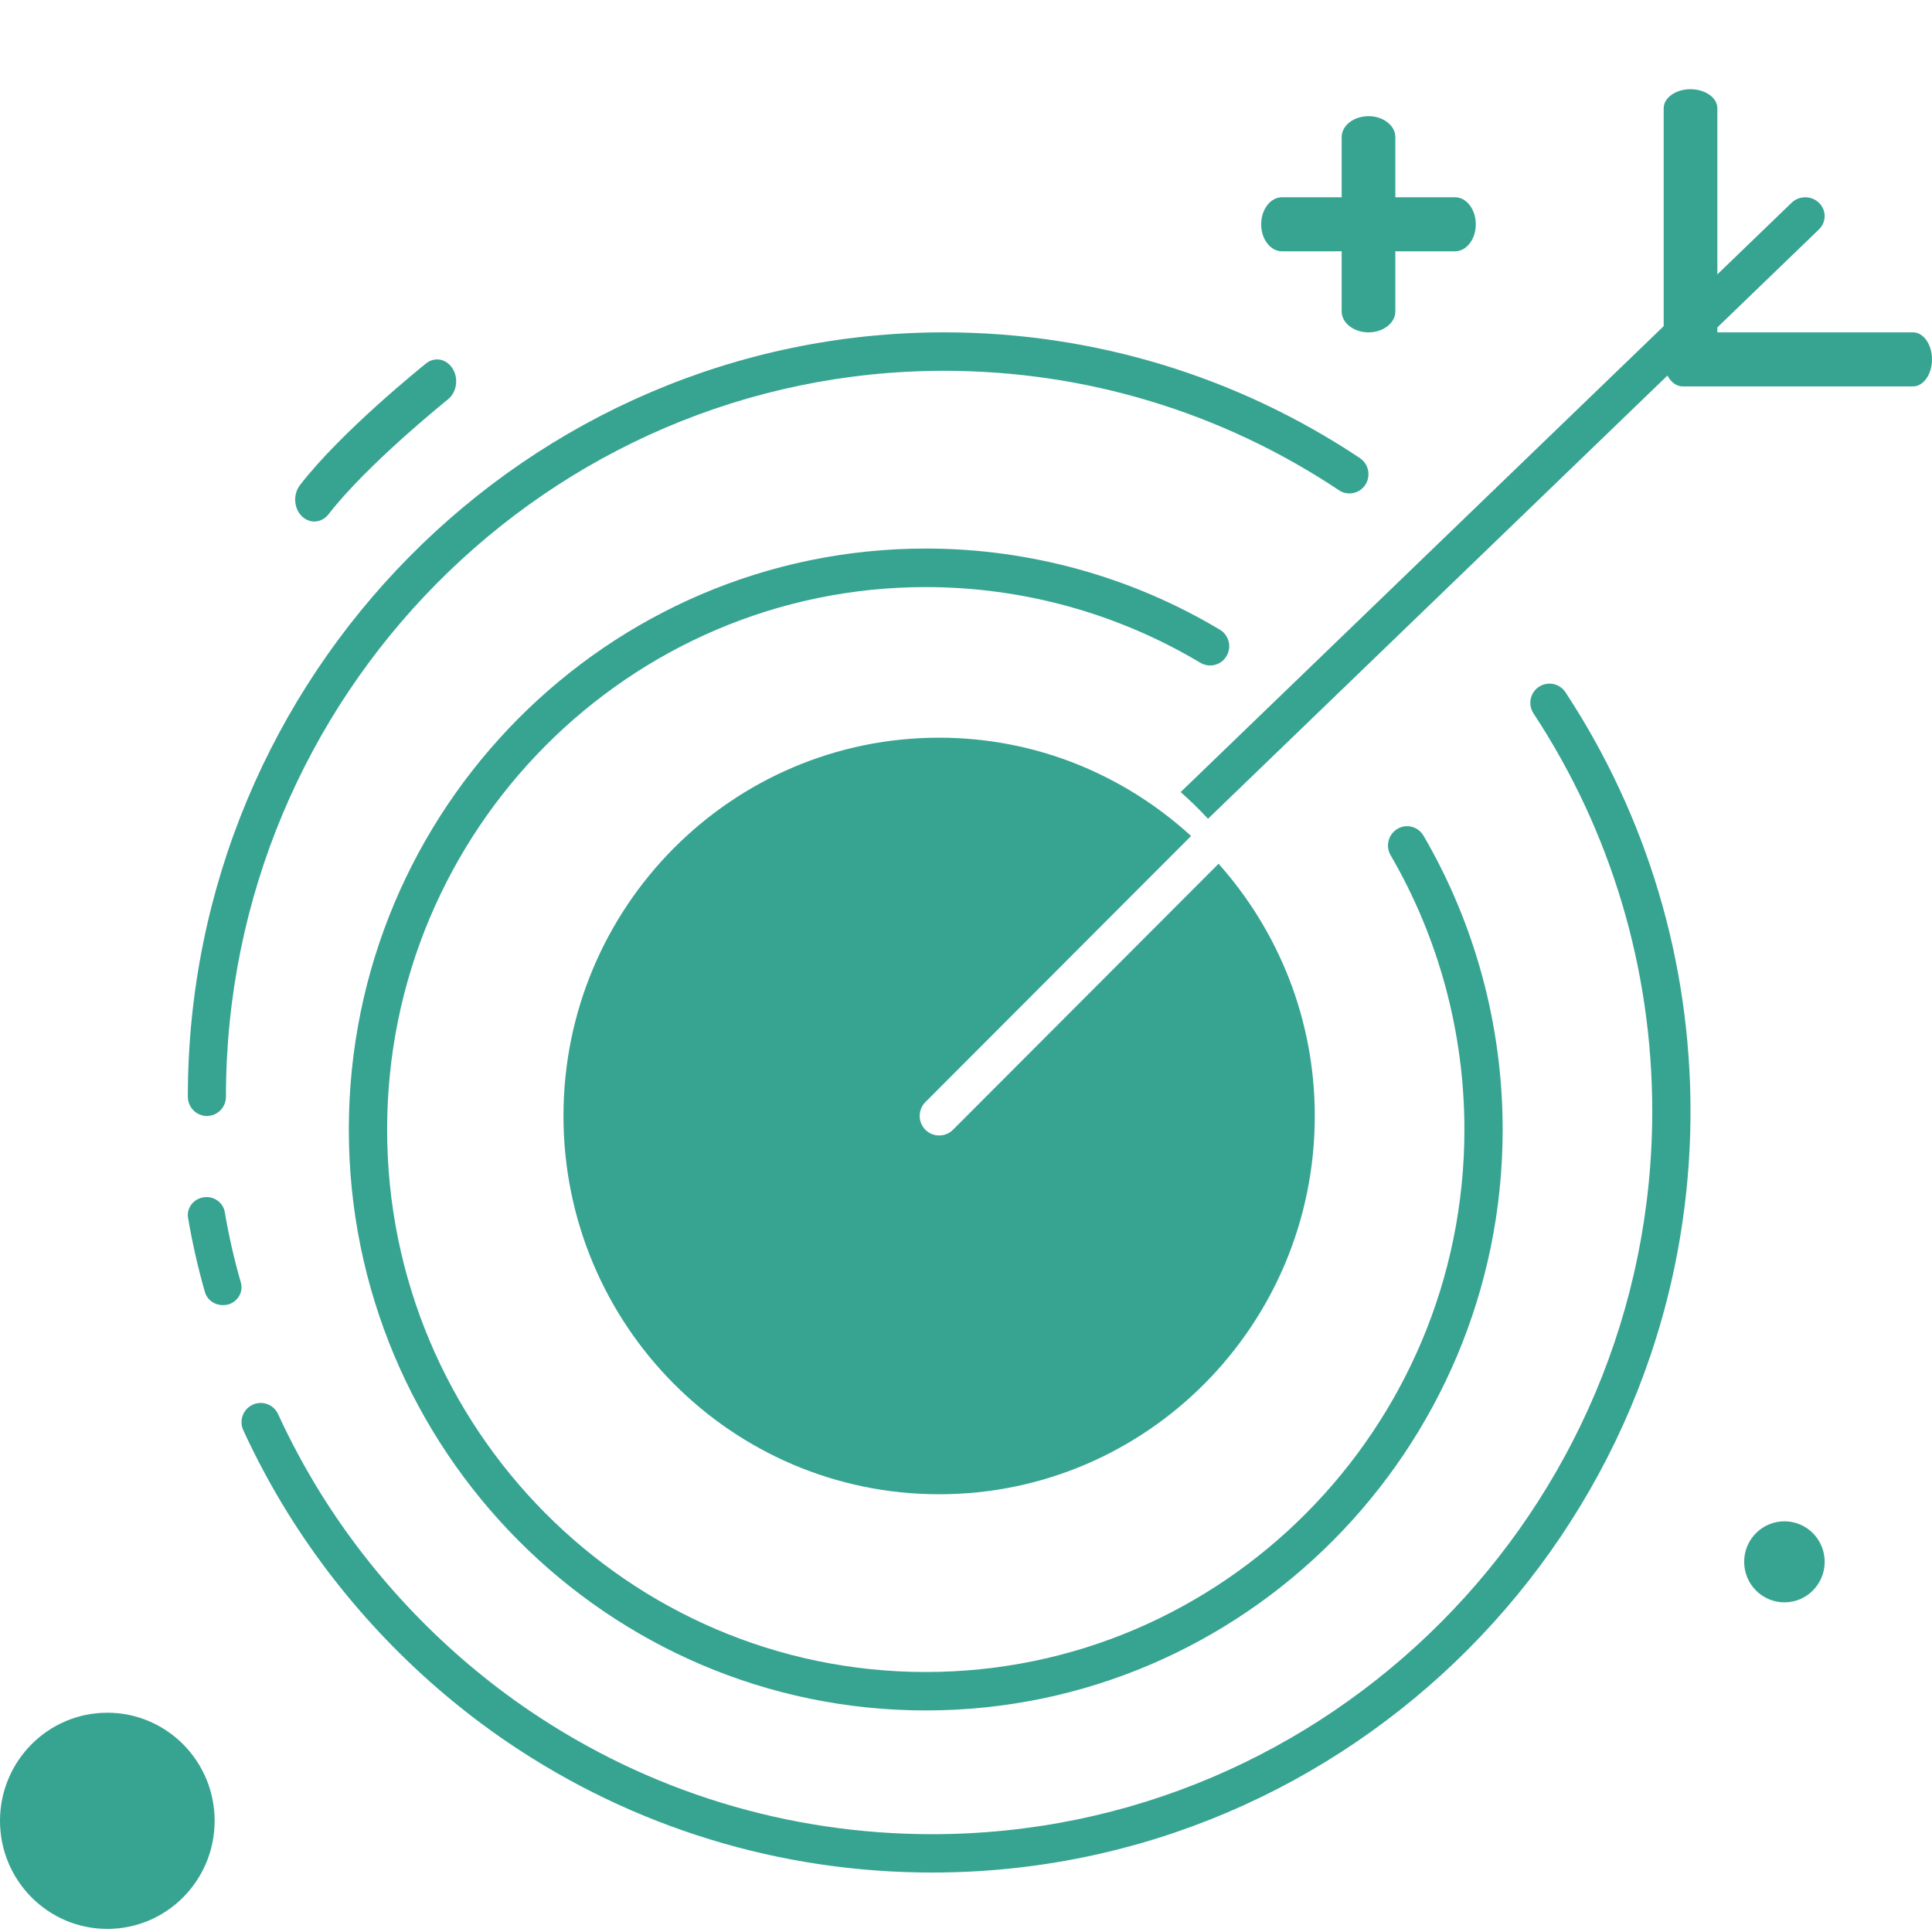
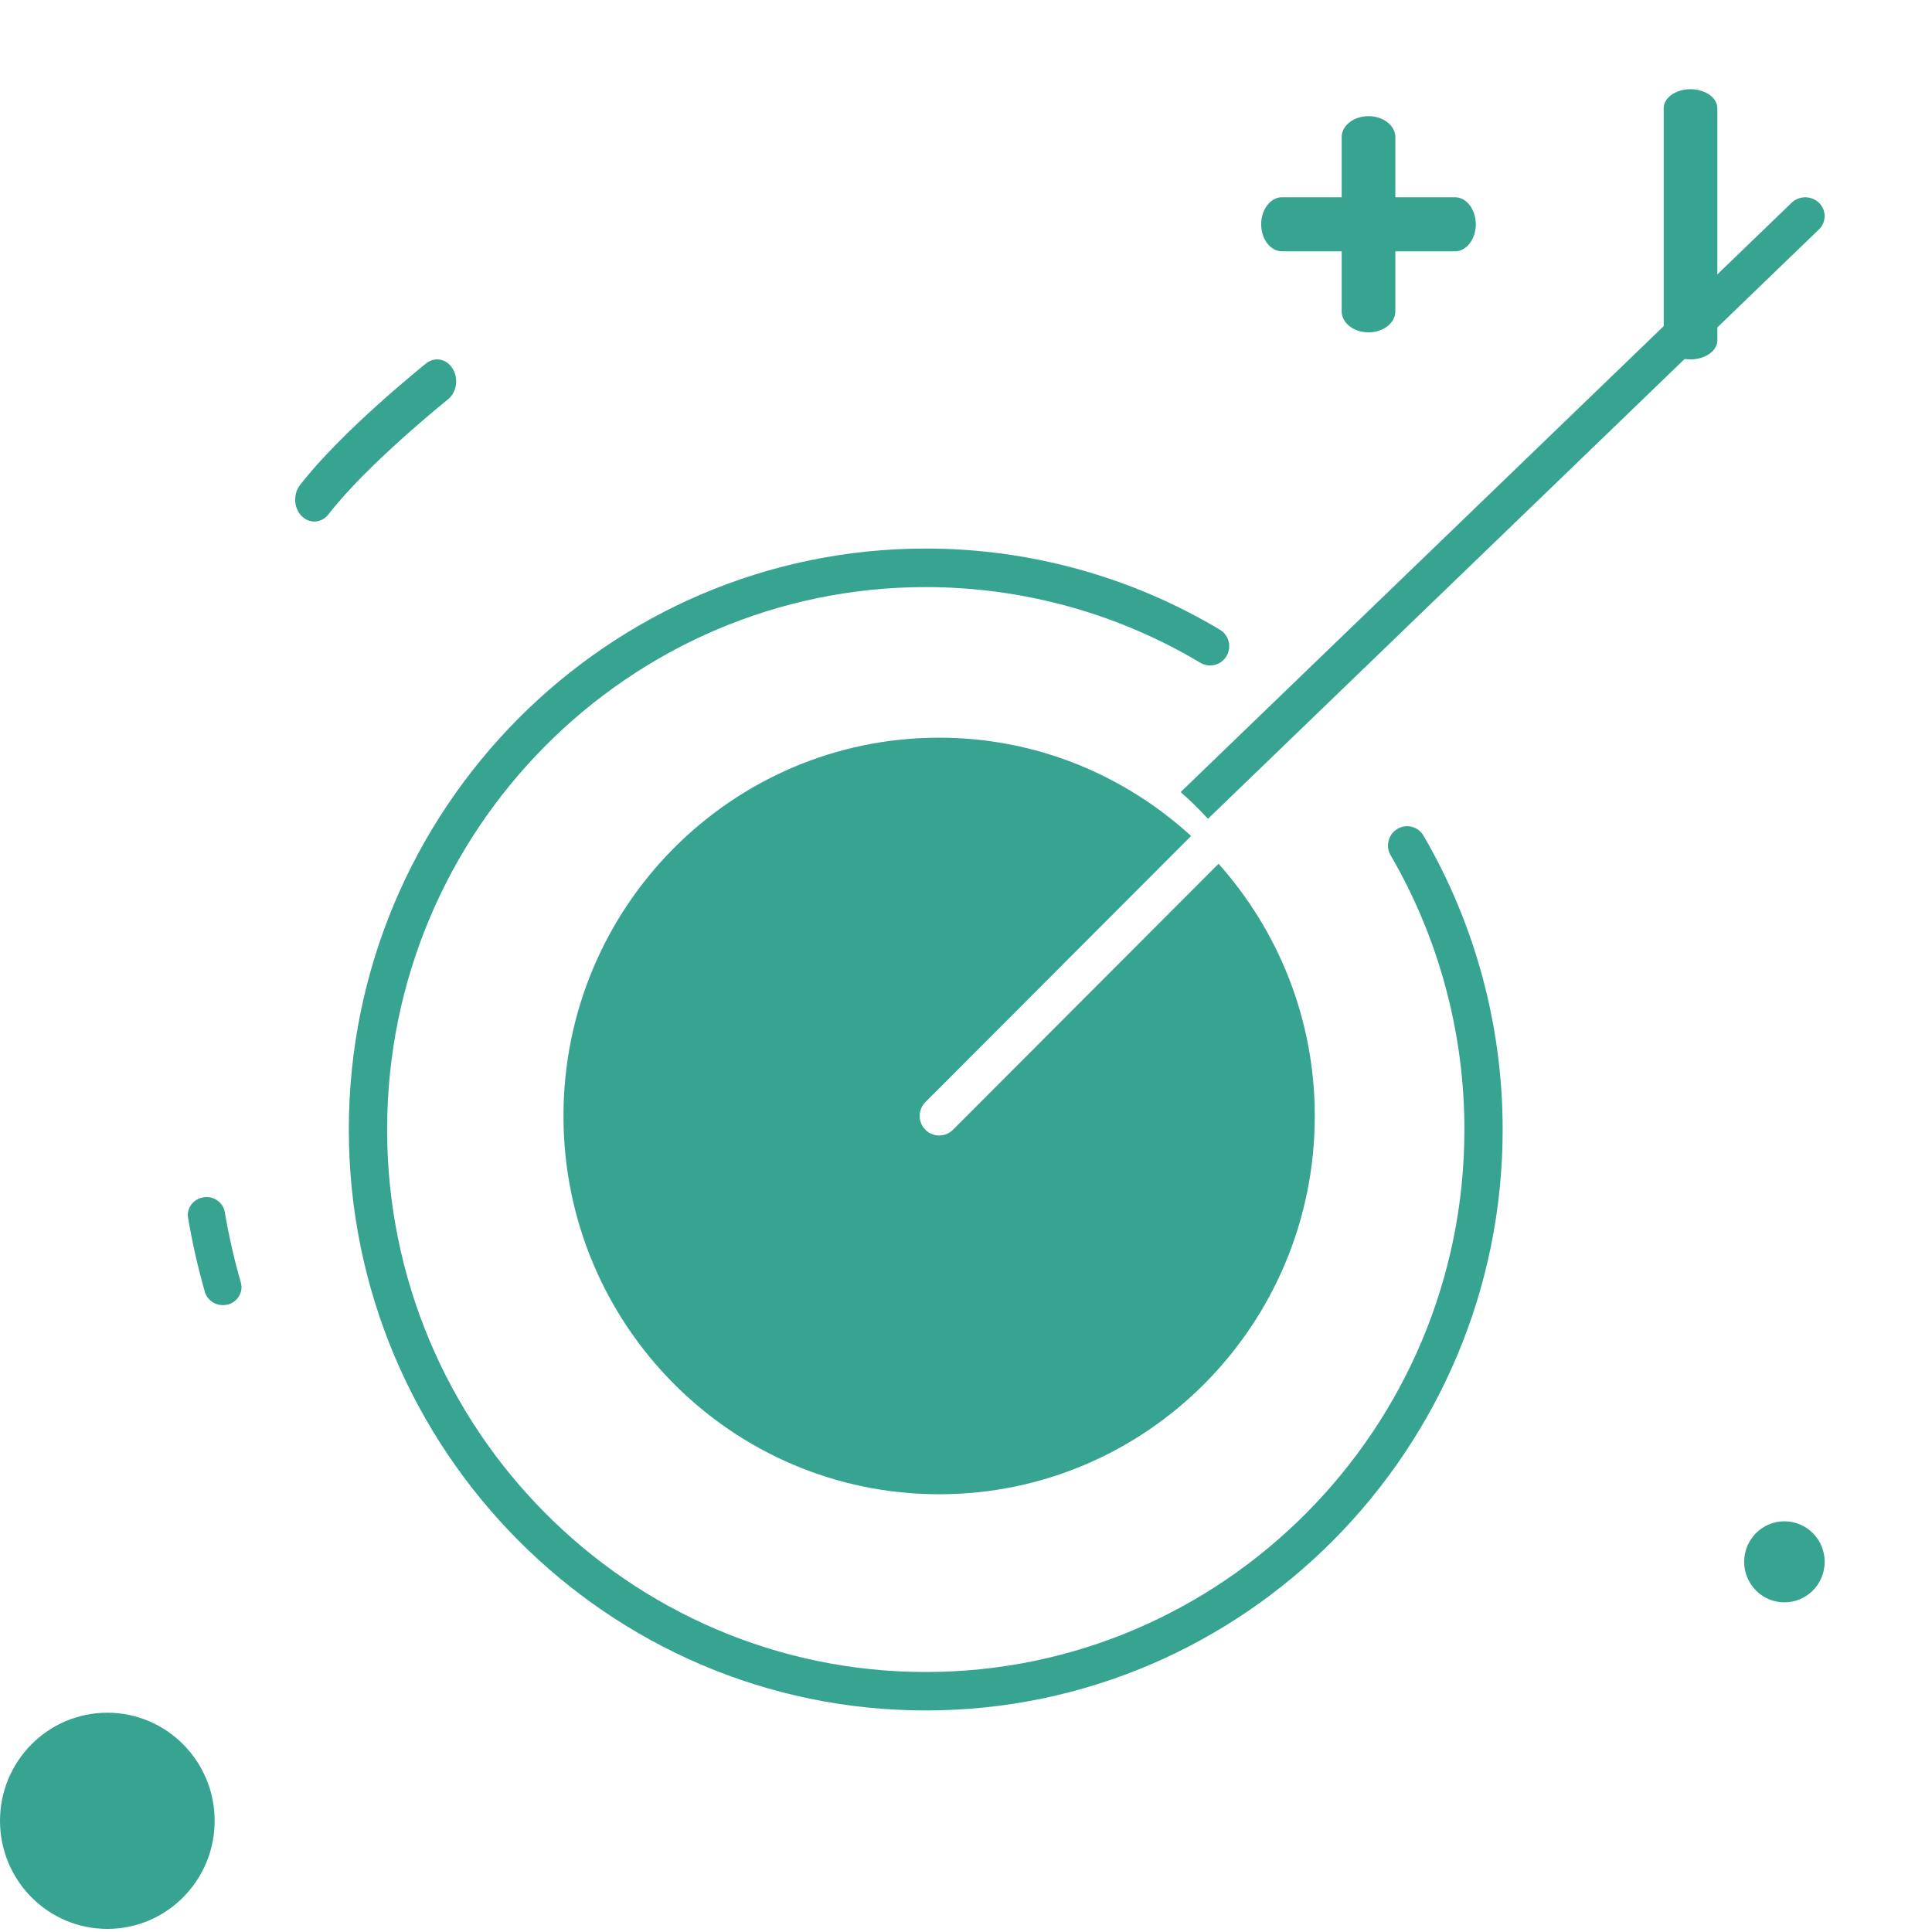
<svg xmlns="http://www.w3.org/2000/svg" width="40" height="40" viewBox="0 0 40 40" fill="none">
-   <path d="M4.283 23.105C4.065 23.105 3.889 22.925 3.889 22.706C3.889 13.98 10.913 6.881 19.547 6.881C22.622 6.881 25.599 7.781 28.155 9.484C28.337 9.606 28.387 9.853 28.268 10.037C28.147 10.222 27.901 10.27 27.722 10.15C25.294 8.532 22.467 7.677 19.547 7.677C11.349 7.677 4.678 14.418 4.678 22.704C4.679 22.927 4.502 23.105 4.283 23.105Z" fill="#37A492" />
  <path d="M4.614 27.021C4.444 27.021 4.289 26.914 4.242 26.749C4.098 26.245 3.981 25.729 3.894 25.216C3.859 25.014 4.002 24.822 4.212 24.79C4.42 24.752 4.62 24.894 4.654 25.096C4.737 25.584 4.848 26.074 4.986 26.552C5.043 26.75 4.922 26.955 4.717 27.01C4.682 27.018 4.649 27.021 4.614 27.021Z" fill="#37A492" />
-   <path d="M19.297 38.769C16.15 38.769 13.115 37.838 10.518 36.077C8.699 34.843 7.124 33.203 5.963 31.333C5.619 30.78 5.308 30.201 5.037 29.611C4.945 29.412 5.032 29.175 5.231 29.083C5.431 28.992 5.665 29.078 5.757 29.277C6.014 29.837 6.31 30.387 6.636 30.913C7.739 32.688 9.236 34.247 10.963 35.418C13.428 37.091 16.311 37.975 19.298 37.975C27.52 37.975 34.208 31.26 34.208 23.006C34.208 20.064 33.358 17.215 31.749 14.77C31.629 14.586 31.68 14.34 31.862 14.219C32.045 14.1 32.289 14.148 32.411 14.332C34.104 16.908 35 19.908 35 23.006C35 31.697 27.956 38.769 19.297 38.769Z" fill="#37A492" />
  <path d="M19.166 35.413C12.58 35.413 7.222 30.017 7.222 23.385C7.222 16.753 12.58 11.357 19.166 11.357C21.312 11.357 23.418 11.938 25.256 13.037C25.444 13.149 25.506 13.393 25.394 13.583C25.283 13.774 25.038 13.833 24.852 13.722C23.137 12.697 21.171 12.155 19.167 12.155C13.018 12.155 8.015 17.193 8.015 23.386C8.015 29.578 13.017 34.617 19.167 34.617C25.315 34.617 30.319 29.58 30.319 23.386C30.319 21.387 29.79 19.422 28.791 17.707C28.68 17.518 28.744 17.273 28.932 17.161C29.12 17.049 29.361 17.112 29.473 17.303C30.544 19.141 31.111 21.243 31.111 23.386C31.11 30.017 25.752 35.413 19.166 35.413Z" fill="#37A492" />
  <path d="M19.444 23.509C19.341 23.509 19.236 23.469 19.158 23.39C19.002 23.232 19.002 22.975 19.16 22.817L24.66 17.308C23.28 16.047 21.454 15.273 19.444 15.273C15.149 15.273 11.666 18.779 11.666 23.105C11.666 27.43 15.148 30.937 19.444 30.937C23.739 30.937 27.221 27.431 27.221 23.105C27.221 21.096 26.464 19.269 25.229 17.883L19.728 23.393C19.65 23.47 19.547 23.509 19.444 23.509Z" fill="#37A492" />
  <path d="M37.66 4.199C37.503 4.047 37.25 4.046 37.093 4.198L24.444 16.399C24.643 16.574 24.831 16.758 25.01 16.952L37.659 4.75C37.816 4.598 37.817 4.352 37.66 4.199Z" fill="#37A492" />
  <path d="M35 7.441C34.694 7.441 34.445 7.264 34.445 7.047V2.241C34.445 2.023 34.694 1.847 35 1.847C35.307 1.847 35.556 2.024 35.556 2.241V7.047C35.556 7.264 35.305 7.441 35 7.441Z" fill="#37A492" />
-   <path d="M39.608 8H34.837C34.62 8 34.445 7.748 34.445 7.44C34.445 7.131 34.62 6.881 34.837 6.881H39.608C39.824 6.881 40 7.132 40 7.44C40 7.748 39.824 8 39.608 8Z" fill="#37A492" />
  <path d="M2.222 39.936C3.449 39.936 4.444 38.934 4.444 37.698C4.444 36.462 3.449 35.46 2.222 35.46C0.995 35.46 0 36.462 0 37.698C0 38.934 0.995 39.936 2.222 39.936Z" fill="#37A492" />
  <path d="M6.507 10.798C6.415 10.798 6.321 10.759 6.245 10.684C6.081 10.519 6.066 10.231 6.211 10.043C7.068 8.932 8.752 7.58 8.823 7.523C9.003 7.379 9.249 7.43 9.374 7.636C9.499 7.842 9.454 8.124 9.275 8.268C9.259 8.281 7.598 9.615 6.804 10.645C6.726 10.746 6.616 10.798 6.507 10.798Z" fill="#37A492" />
  <path d="M28.334 6.881C28.027 6.881 27.778 6.686 27.778 6.448V2.838C27.778 2.599 28.027 2.405 28.334 2.405C28.64 2.405 28.889 2.6 28.889 2.838V6.448C28.889 6.686 28.64 6.881 28.334 6.881Z" fill="#37A492" />
  <path d="M30.125 5.203H26.542C26.304 5.203 26.111 4.952 26.111 4.644C26.111 4.336 26.304 4.084 26.542 4.084H30.125C30.362 4.084 30.555 4.336 30.555 4.644C30.555 4.952 30.362 5.203 30.125 5.203Z" fill="#37A492" />
  <path d="M36.945 33.175C37.405 33.175 37.778 32.799 37.778 32.336C37.778 31.872 37.405 31.497 36.945 31.497C36.484 31.497 36.111 31.872 36.111 32.336C36.111 32.799 36.484 33.175 36.945 33.175Z" fill="#37A492" />
</svg>